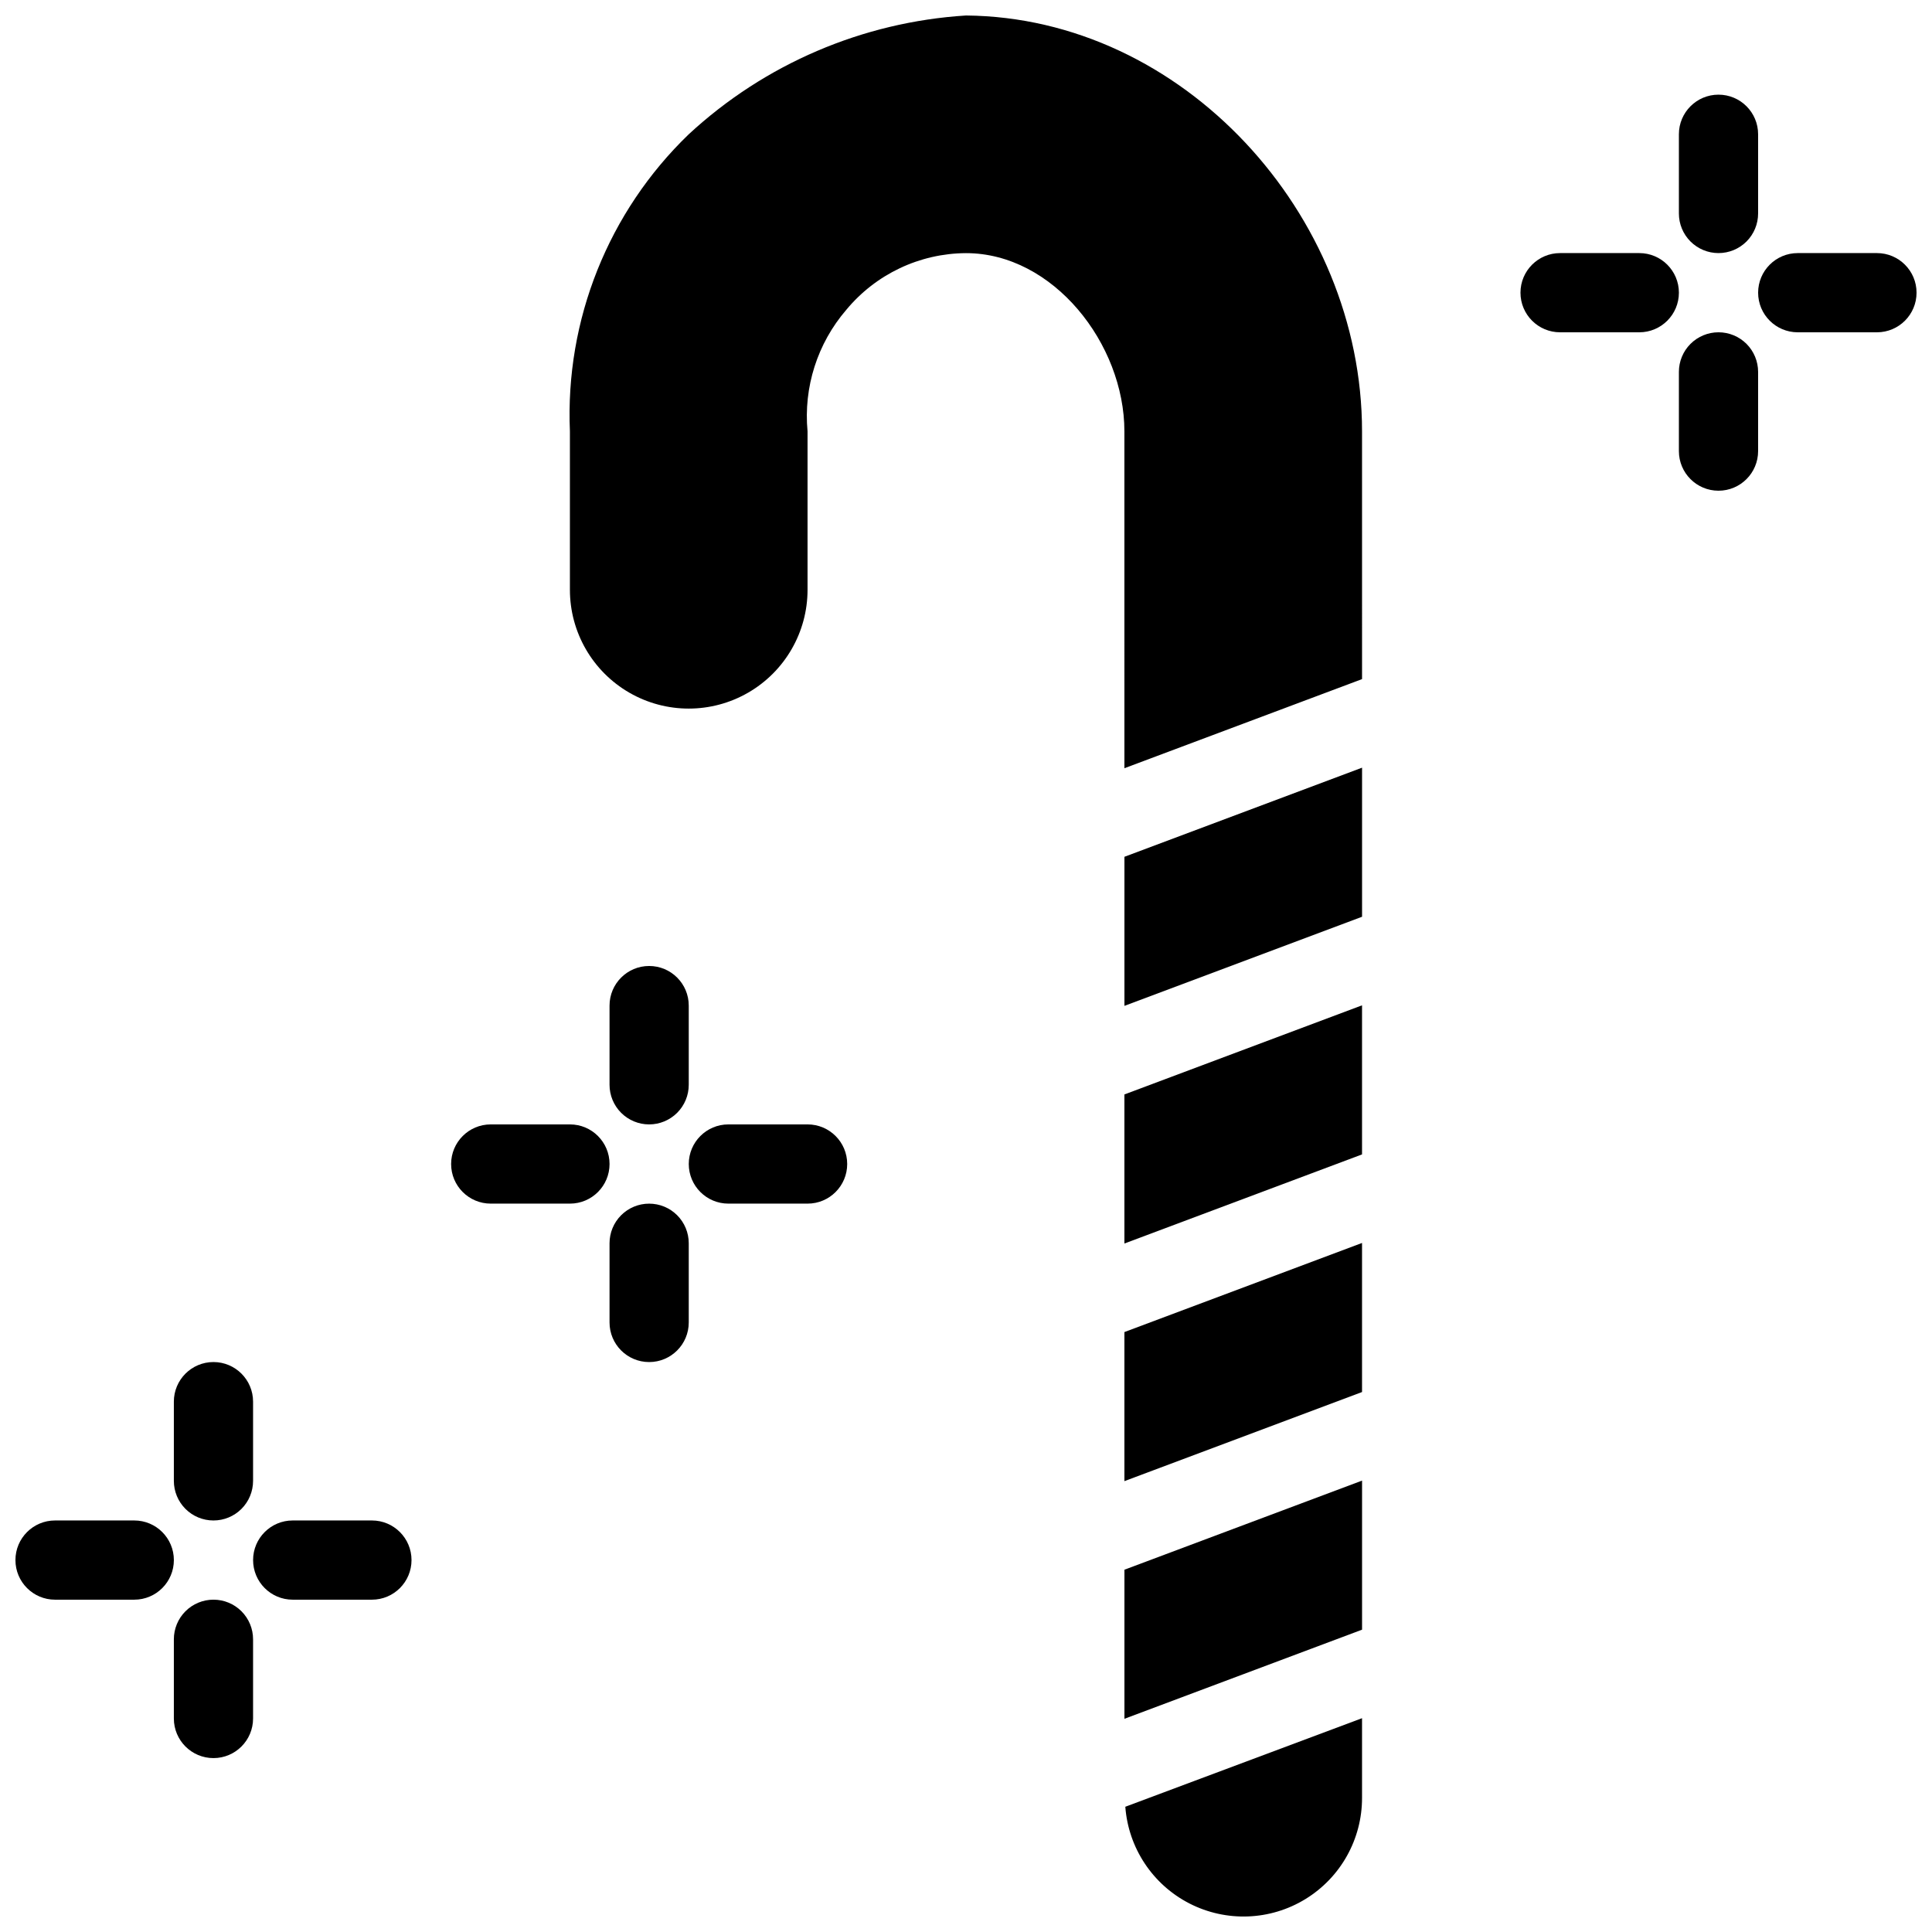
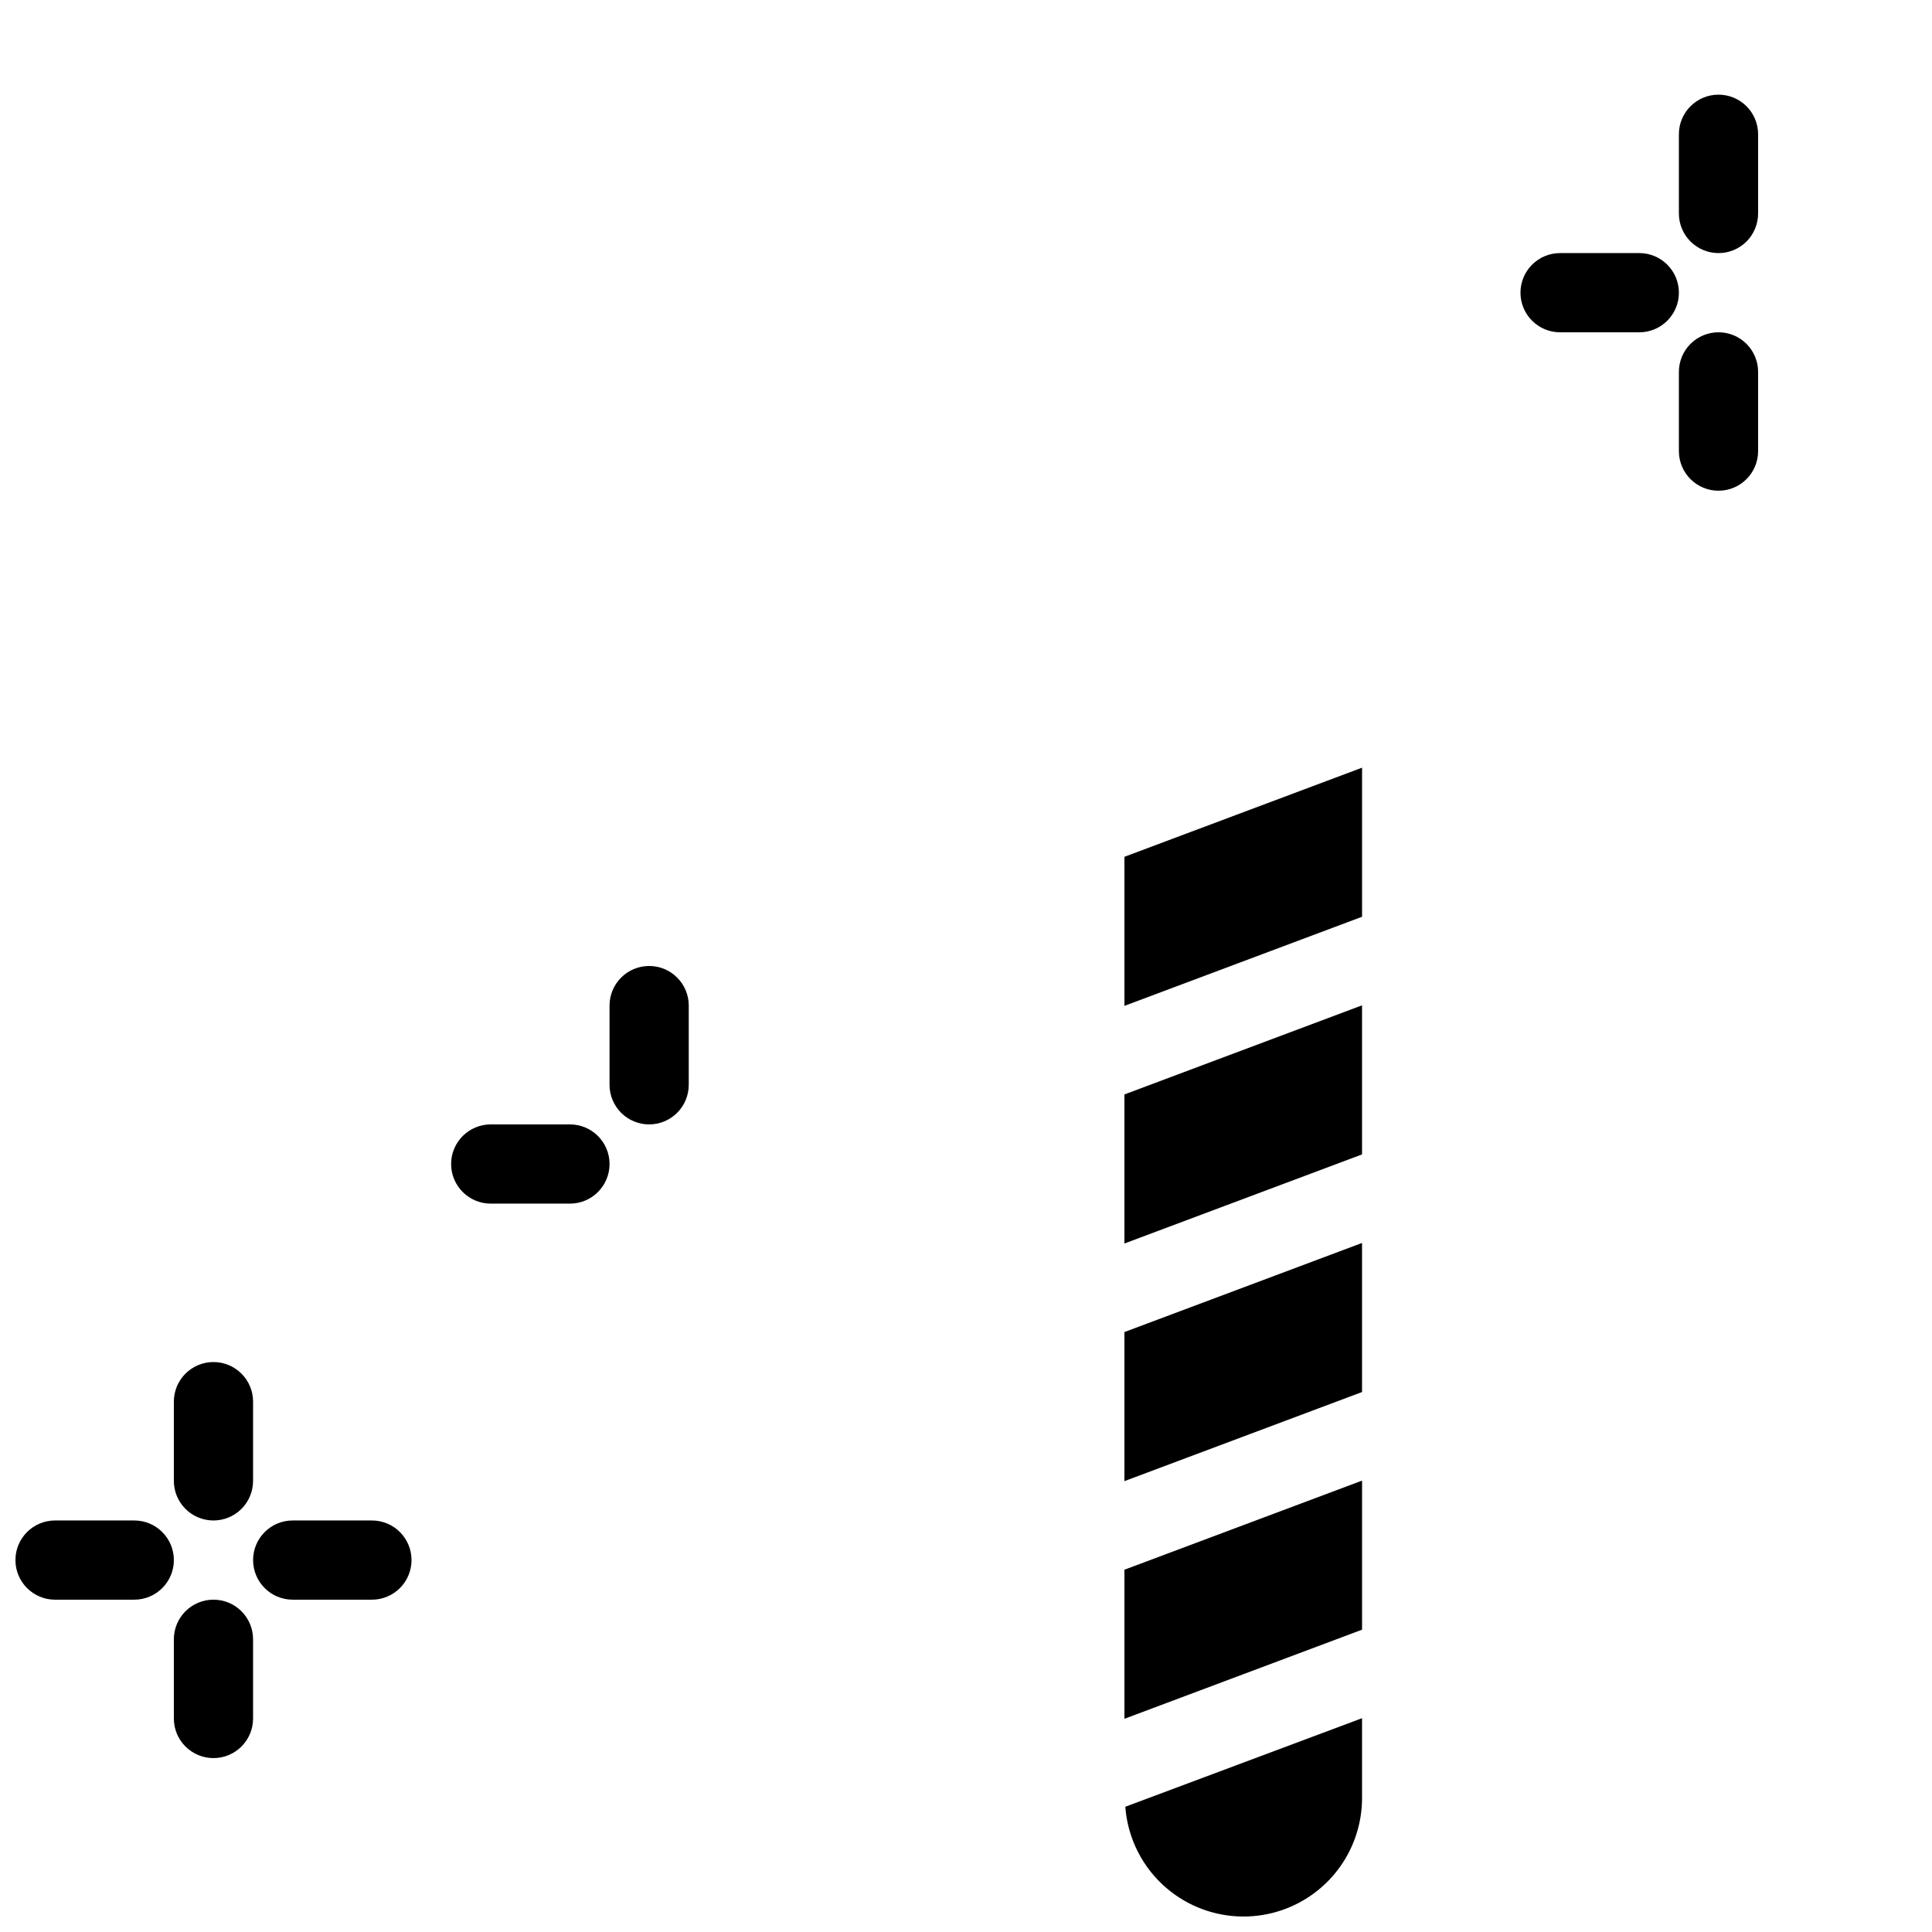
<svg xmlns="http://www.w3.org/2000/svg" width="800px" height="800px" version="1.1" viewBox="144 144 512 512">
  <defs>
    <clipPath id="d">
      <path d="m148.09 546h42.906v22h-42.906z" />
    </clipPath>
    <clipPath id="c">
      <path d="m609 211h42.902v22h-42.902z" />
    </clipPath>
    <clipPath id="b">
-       <path d="m294 148.09h211v199.91h-211z" />
+       <path d="m294 148.09v199.91h-211z" />
    </clipPath>
    <clipPath id="a">
      <path d="m442 599h63v52.902h-63z" />
    </clipPath>
  </defs>
  <path d="m200.57 546.94c2.785 0.004 5.453-1.102 7.422-3.07s3.074-4.641 3.074-7.426v-20.992c0-5.797-4.699-10.496-10.496-10.496s-10.496 4.699-10.496 10.496v20.992c0 2.785 1.105 5.457 3.074 7.426s4.637 3.074 7.422 3.07z" />
  <path d="m200.57 567.93c-2.785 0-5.453 1.105-7.422 3.074s-3.074 4.641-3.074 7.422v20.992c0 5.797 4.699 10.496 10.496 10.496s10.496-4.699 10.496-10.496v-20.992c0-2.781-1.105-5.453-3.074-7.422s-4.637-3.074-7.422-3.074z" />
  <path d="m242.56 546.94h-20.992c-5.797 0-10.496 4.699-10.496 10.496s4.699 10.496 10.496 10.496h20.992c5.797 0 10.496-4.699 10.496-10.496s-4.699-10.496-10.496-10.496z" />
  <g clip-path="url(#d)">
    <path d="m179.58 546.94h-20.992c-5.797 0-10.496 4.699-10.496 10.496s4.699 10.496 10.496 10.496h20.992c5.797 0 10.496-4.699 10.496-10.496s-4.699-10.496-10.496-10.496z" />
  </g>
  <path d="m316.03 441.98c2.781 0 5.453-1.105 7.422-3.074s3.074-4.641 3.074-7.422v-20.992c0-5.797-4.699-10.496-10.496-10.496s-10.496 4.699-10.496 10.496v20.992c0 2.781 1.105 5.453 3.074 7.422s4.637 3.074 7.422 3.074z" />
-   <path d="m316.03 462.98c-2.785-0.004-5.453 1.102-7.422 3.07s-3.074 4.641-3.074 7.426v20.992-0.004c0 5.797 4.699 10.496 10.496 10.496s10.496-4.699 10.496-10.496v-20.988c0-2.785-1.105-5.457-3.074-7.426s-4.641-3.074-7.422-3.07z" />
-   <path d="m358.02 441.98h-20.992c-5.797 0-10.496 4.699-10.496 10.496s4.699 10.496 10.496 10.496h20.992c5.797 0 10.496-4.699 10.496-10.496s-4.699-10.496-10.496-10.496z" />
  <path d="m295.04 441.98h-20.992c-5.797 0-10.496 4.699-10.496 10.496s4.699 10.496 10.496 10.496h20.992c5.797 0 10.496-4.699 10.496-10.496s-4.699-10.496-10.496-10.496z" />
  <path d="m599.42 211.07c2.785 0 5.457-1.105 7.426-3.074 1.965-1.969 3.07-4.637 3.07-7.422v-20.992c0-5.797-4.699-10.496-10.496-10.496s-10.496 4.699-10.496 10.496v20.992c0 2.785 1.105 5.453 3.074 7.422s4.641 3.074 7.422 3.074z" />
  <path d="m599.42 232.06c-2.781 0-5.453 1.105-7.422 3.074s-3.074 4.637-3.074 7.422v20.992c0 5.797 4.699 10.496 10.496 10.496s10.496-4.699 10.496-10.496v-20.992c0-2.785-1.105-5.453-3.07-7.422-1.969-1.969-4.641-3.074-7.426-3.074z" />
  <g clip-path="url(#c)">
-     <path d="m641.41 211.07h-20.992c-5.797 0-10.496 4.699-10.496 10.496s4.699 10.496 10.496 10.496h20.992c5.797 0 10.496-4.699 10.496-10.496s-4.699-10.496-10.496-10.496z" />
-   </g>
+     </g>
  <path d="m578.43 211.07h-20.992c-5.797 0-10.496 4.699-10.496 10.496s4.699 10.496 10.496 10.496h20.992c5.797 0 10.496-4.699 10.496-10.496s-4.699-10.496-10.496-10.496z" />
  <g clip-path="url(#b)">
-     <path d="m441.98 347.59 62.977-23.617-0.004-65.656c0-57.566-47.496-109.71-104.96-110.21-27.387 1.723-53.34 12.84-73.473 31.48-21.293 20.516-32.762 49.184-31.488 78.727v41.984-0.004c0 11.25 6 21.645 15.742 27.27s21.746 5.625 31.488 0c9.742-5.625 15.746-16.02 15.746-27.27v-41.98c-1.098-11.68 2.609-23.305 10.258-32.195 7.828-9.461 19.445-14.969 31.727-15.035 23.156 0 41.984 24.082 41.984 47.23z" />
-   </g>
+     </g>
  <path d="m504.96 386.95v-39.508l-62.973 23.617v39.504z" />
  <path d="m441.98 497.01v39.508l62.973-23.613v-39.508z" />
  <path d="m441.98 434.04v39.504l62.973-23.613v-39.508z" />
  <path d="m504.96 575.88v-39.504l-62.973 23.613v39.508z" />
  <g clip-path="url(#a)">
    <path d="m442.22 622.81c0.812 10.922 7.254 20.637 17 25.633 9.75 4.992 21.398 4.551 30.738-1.172 9.34-5.723 15.023-15.898 14.996-26.852v-21.078z" />
  </g>
</svg>